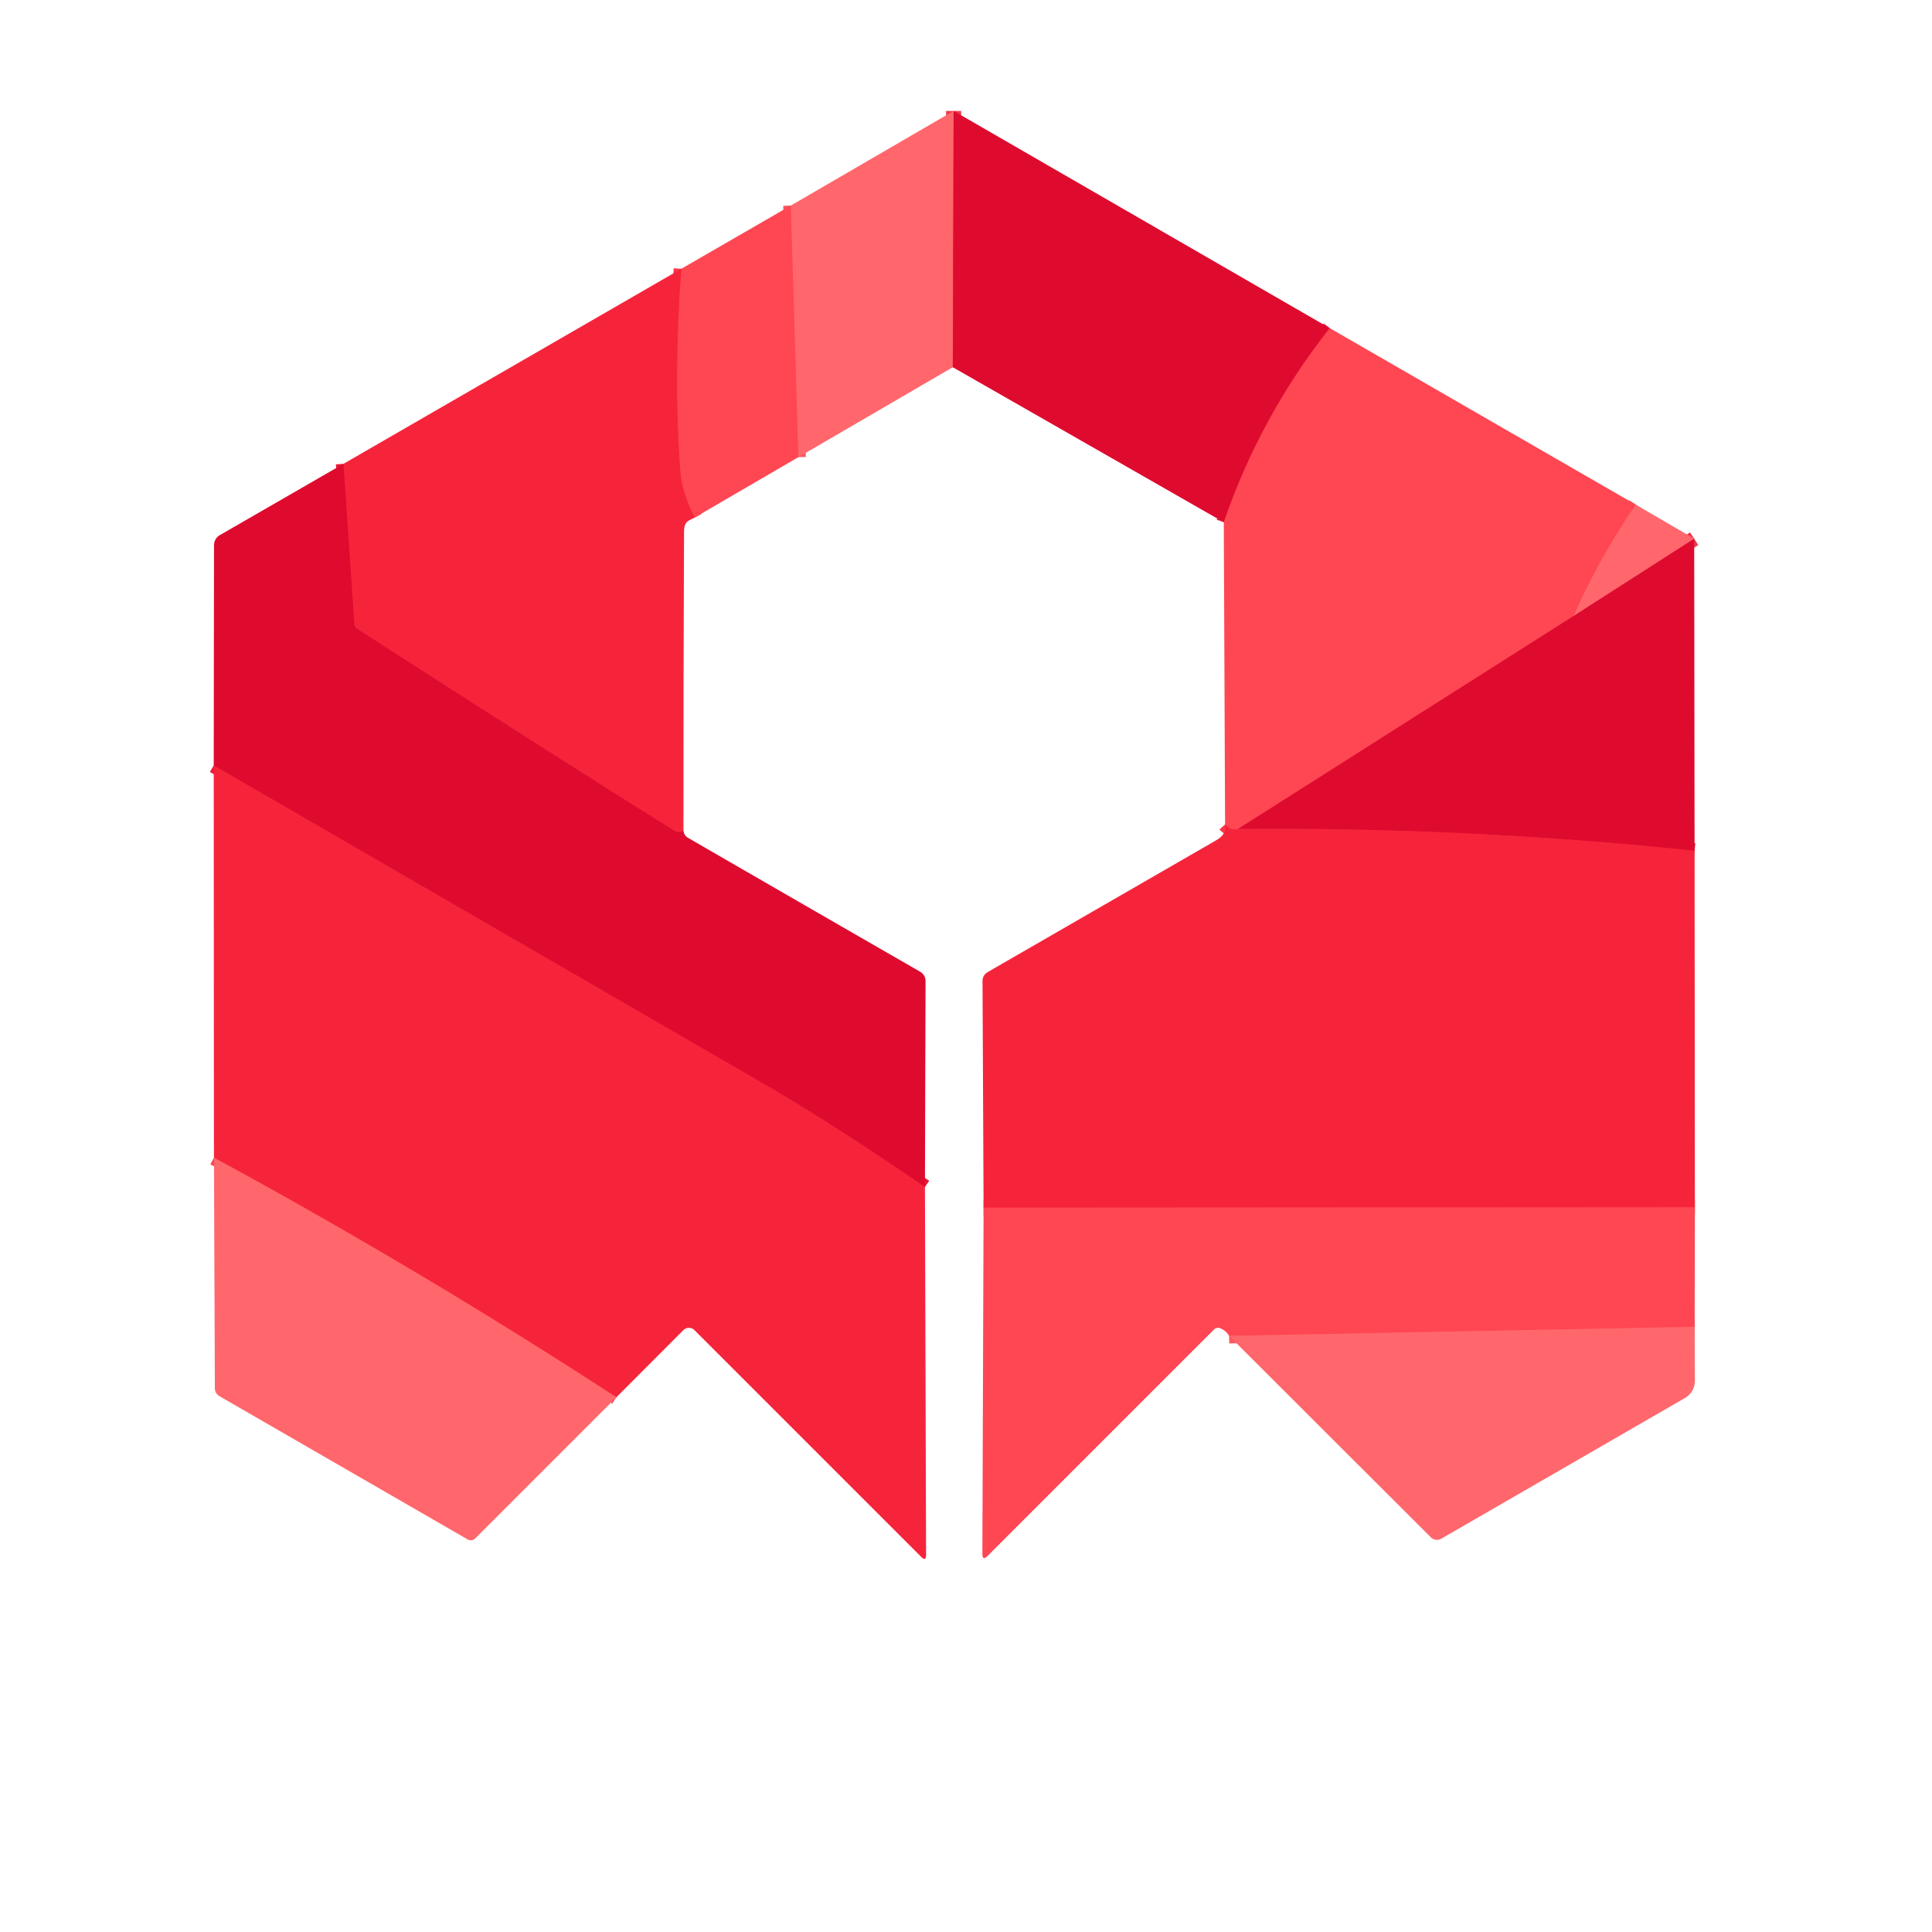
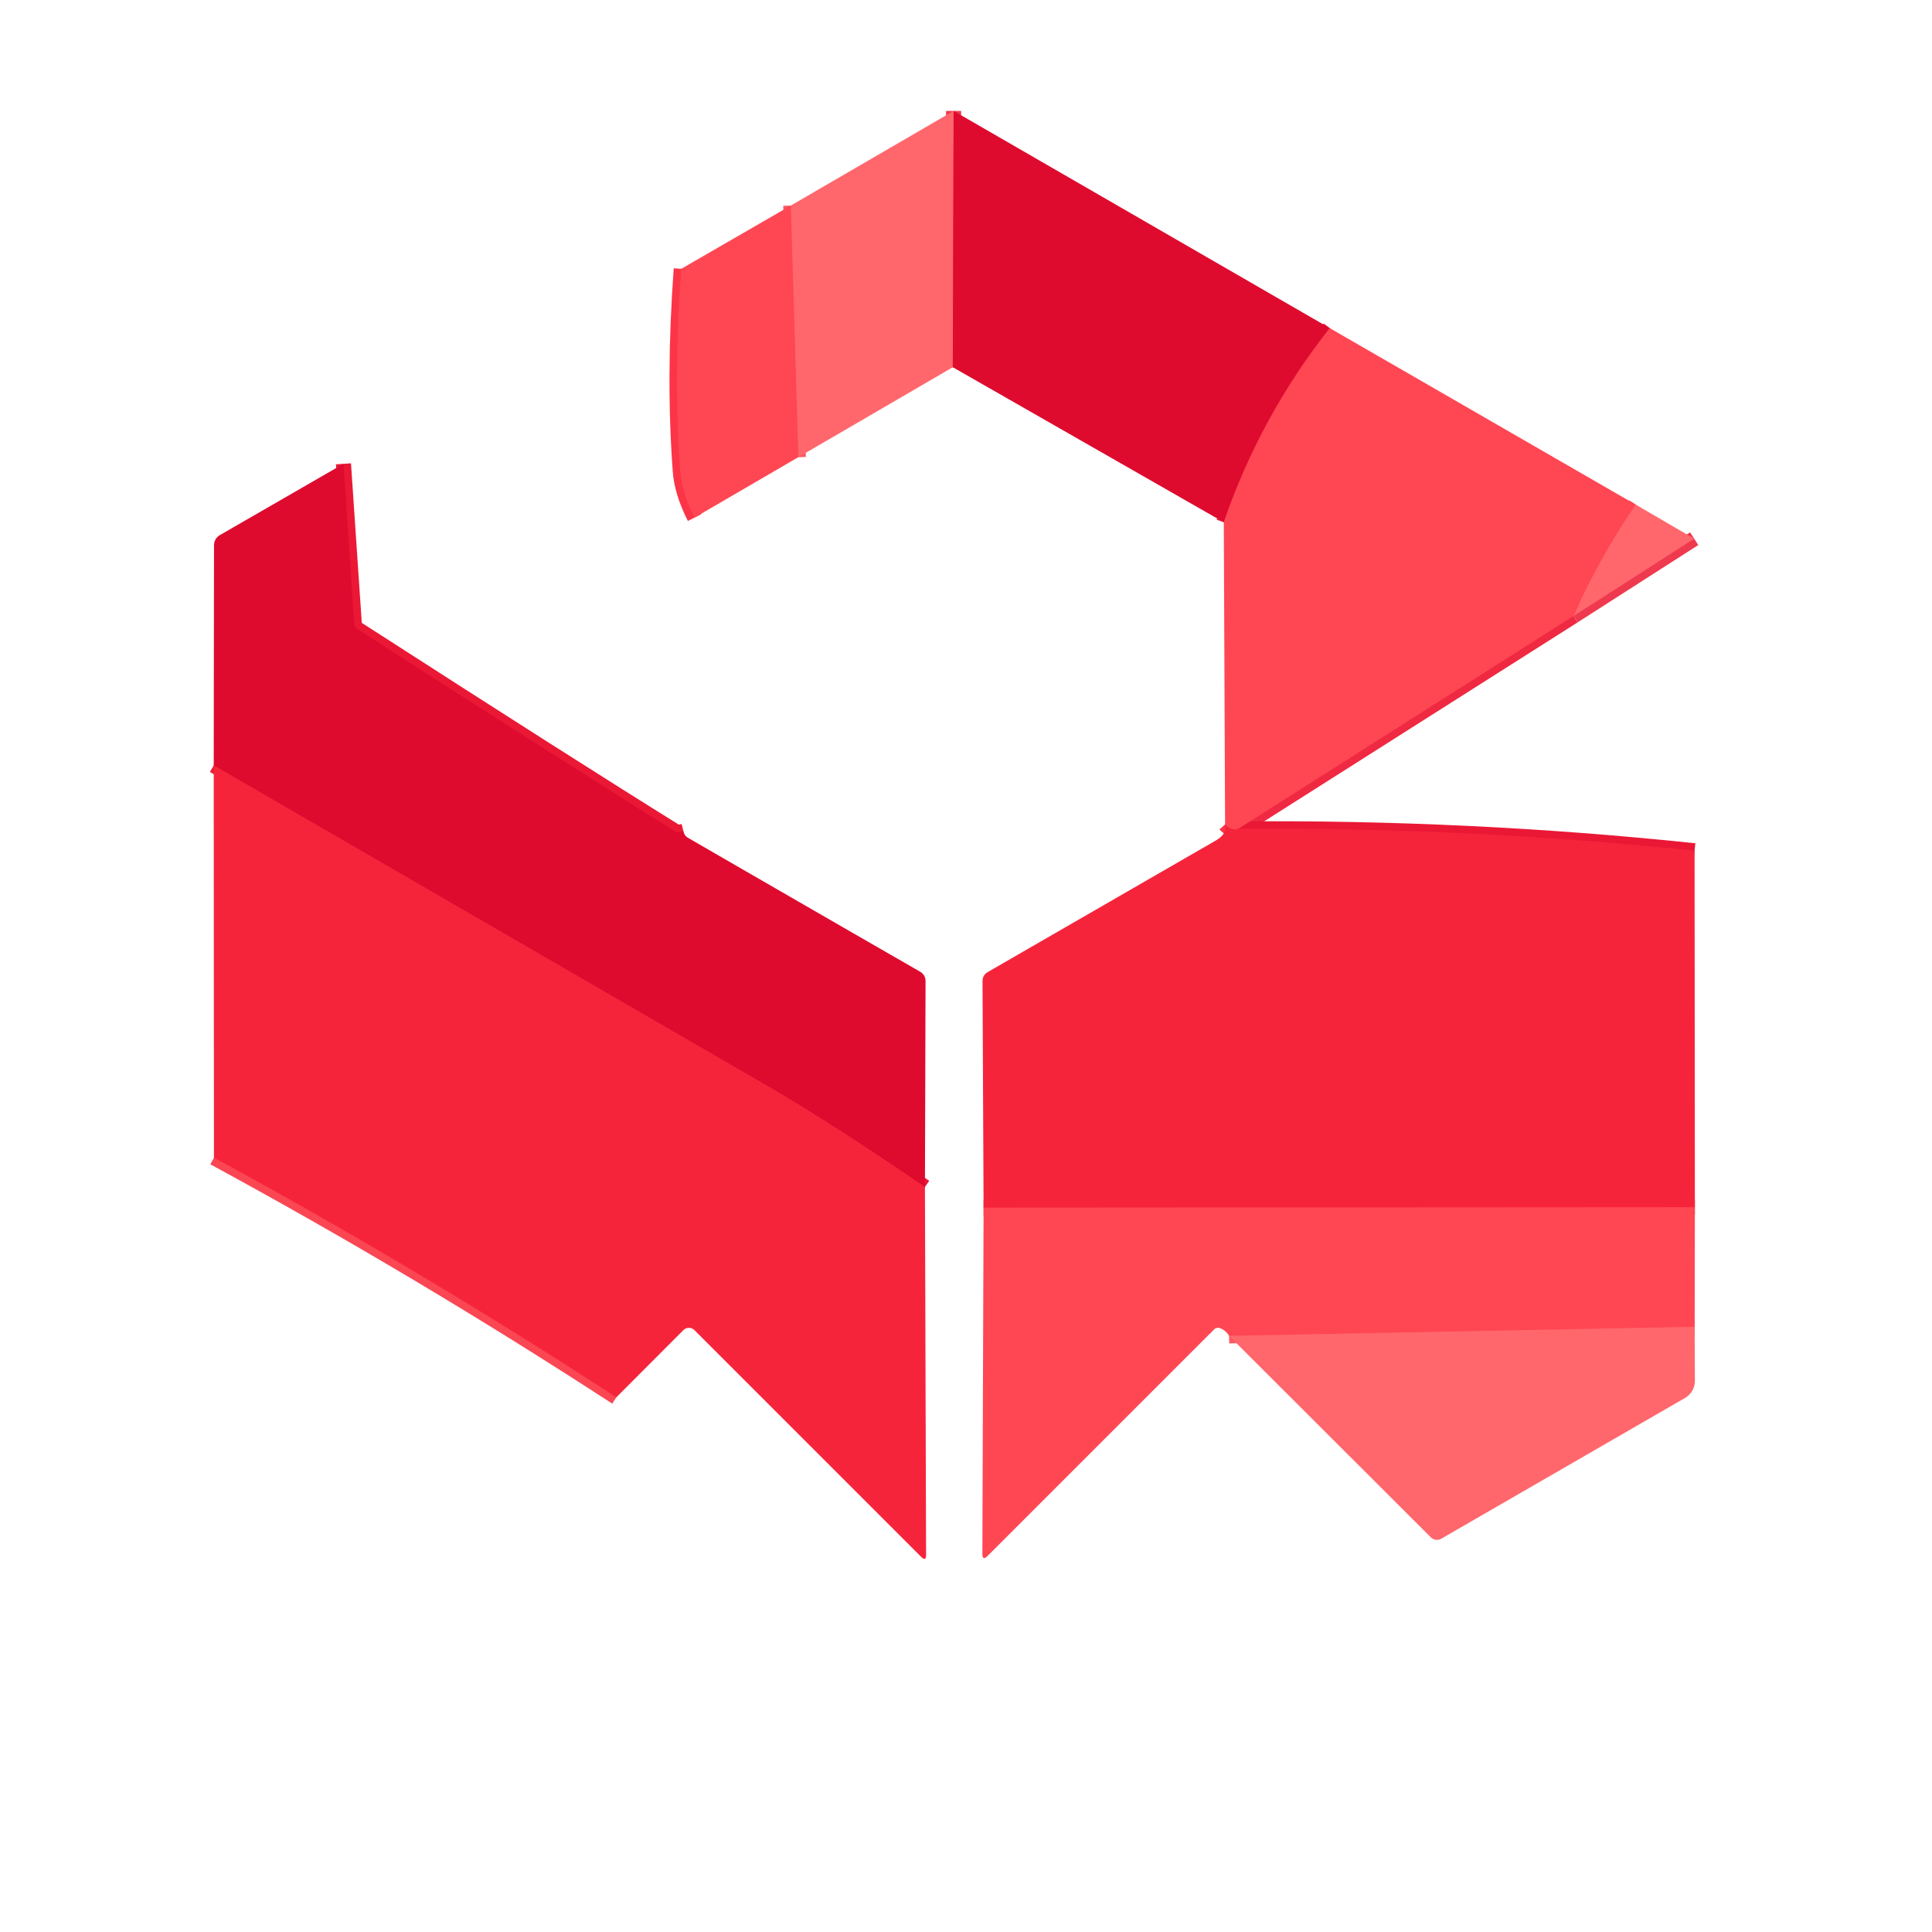
<svg xmlns="http://www.w3.org/2000/svg" version="1.1" viewBox="0.00 0.00 256.00 256.00">
  <g stroke-width="2.00" fill="none" stroke-linecap="butt">
    <path stroke="#ef394e" vector-effect="non-scaling-stroke" d="   M 126.36 14.70   L 126.25 48.66" />
    <path stroke="#ff5760" vector-effect="non-scaling-stroke" d="   M 105.78 60.58   L 104.78 27.24" />
    <path stroke="#ef2941" vector-effect="non-scaling-stroke" d="   M 176.20 43.48   Q 166.98 55.18 162.16 69.20" />
    <path stroke="#fb3547" vector-effect="non-scaling-stroke" d="   M 92.04 68.58   Q 90.34 65.23 90.14 62.40   Q 89.22 49.96 90.27 35.62" />
    <path stroke="#ff5760" vector-effect="non-scaling-stroke" d="   M 216.75 66.87   Q 211.93 73.89 208.50 81.63" />
    <path stroke="#ef2941" vector-effect="non-scaling-stroke" d="   M 208.50 81.63   L 164.05 109.84" />
    <path stroke="#fb3547" vector-effect="non-scaling-stroke" d="   M 164.05 109.84   Q 163.09 110.09 162.33 109.24" />
    <path stroke="#ea1835" vector-effect="non-scaling-stroke" d="   M 90.56 110.16   Q 89.80 110.35 89.54 110.19   Q 75.90 101.73 47.39 83.37   Q 46.98 83.10 46.94 82.60   L 45.51 61.46" />
    <path stroke="#ef394e" vector-effect="non-scaling-stroke" d="   M 224.49 71.38   L 208.50 81.63" />
    <path stroke="#fb3547" vector-effect="non-scaling-stroke" d="   M 224.58 159.97   L 130.33 160.03" />
    <path stroke="#ea1835" vector-effect="non-scaling-stroke" d="   M 224.54 112.73   Q 194.47 109.58 164.05 109.84" />
    <path stroke="#ea1835" vector-effect="non-scaling-stroke" d="   M 122.56 157.29   Q 110.14 148.79 101.27 143.65   Q 64.87 122.58 28.32 101.42" />
    <path stroke="#ff5760" vector-effect="non-scaling-stroke" d="   M 224.55 175.81   L 162.86 177.01" />
    <path stroke="#fb4654" vector-effect="non-scaling-stroke" d="   M 81.67 185.15   Q 55.56 168.17 28.35 153.40" />
  </g>
  <path fill="#ff676c" d="   M 126.36 14.70   L 126.25 48.66   L 105.78 60.58   L 104.78 27.24   L 126.36 14.70   Z" />
  <path fill="#de0b2f" d="   M 176.20 43.48   Q 166.98 55.18 162.16 69.20   L 126.25 48.66   L 126.36 14.70   L 176.20 43.48   Z" />
  <path fill="#ff4653" d="   M 104.78 27.24   L 105.78 60.58   L 92.04 68.58   Q 90.34 65.23 90.14 62.40   Q 89.22 49.96 90.27 35.62   L 104.78 27.24   Z" />
-   <path fill="#f6243b" d="   M 90.27 35.62   Q 89.22 49.96 90.14 62.40   Q 90.34 65.23 92.04 68.58   Q 91.35 68.79 90.97 69.23   Q 90.65 69.59 90.64 70.36   Q 90.55 90.26 90.56 110.16   Q 89.80 110.35 89.54 110.19   Q 75.90 101.73 47.39 83.37   Q 46.98 83.10 46.94 82.60   L 45.51 61.46   L 90.27 35.62   Z" />
  <path fill="#ff4653" d="   M 176.20 43.48   L 216.75 66.87   Q 211.93 73.89 208.50 81.63   L 164.05 109.84   Q 163.09 110.09 162.33 109.24   L 162.16 69.20   Q 166.98 55.18 176.20 43.48   Z" />
  <path fill="#de0b2f" d="   M 45.51 61.46   L 46.94 82.60   Q 46.98 83.10 47.39 83.37   Q 75.90 101.73 89.54 110.19   Q 89.80 110.35 90.56 110.16   Q 90.67 110.73 91.19 111.03   Q 106.65 119.97 121.93 128.76   A 1.42 1.40 15.2 0 1 122.64 129.98   L 122.56 157.29   Q 110.14 148.79 101.27 143.65   Q 64.87 122.58 28.32 101.42   L 28.36 72.24   A 1.54 1.53 75.4 0 1 29.14 70.90   L 45.51 61.46   Z" />
  <path fill="#ff676c" d="   M 216.75 66.87   L 224.49 71.38   L 208.50 81.63   Q 211.93 73.89 216.75 66.87   Z" />
-   <path fill="#de0b2f" d="   M 224.54 112.73   Q 194.47 109.58 164.05 109.84   L 208.50 81.63   L 224.49 71.38   L 224.54 112.73   Z" />
  <path fill="#f6243b" d="   M 122.56 157.29   L 122.71 206.01   Q 122.72 206.95 122.05 206.28   L 92.02 176.25   A 1.05 1.04 -44.8 0 0 90.55 176.25   L 81.67 185.15   Q 55.56 168.17 28.35 153.40   L 28.32 101.42   Q 64.87 122.58 101.27 143.65   Q 110.14 148.79 122.56 157.29   Z" />
  <path fill="#f6243b" d="   M 162.33 109.24   Q 163.09 110.09 164.05 109.84   Q 194.47 109.58 224.54 112.73   L 224.58 159.97   L 130.33 160.03   L 130.19 130.03   Q 130.18 129.20 130.90 128.79   Q 145.82 120.18 161.12 111.36   Q 162.62 110.50 162.33 109.24   Z" />
-   <path fill="#ff676c" d="   M 81.67 185.15   L 62.97 203.85   A 0.84 0.83 37.3 0 1 61.96 203.98   L 29.11 185.02   Q 28.47 184.65 28.47 183.91   L 28.35 153.40   Q 55.56 168.17 81.67 185.15   Z" />
  <path fill="#ff4653" d="   M 224.58 159.97   L 224.55 175.81   L 162.86 177.01   Q 162.44 176.29 161.65 175.99   A 0.73 0.72 32.2 0 0 160.87 176.16   L 130.87 206.16   Q 130.17 206.86 130.17 205.87   L 130.33 160.03   L 224.58 159.97   Z" />
  <path fill="#ff676c" d="   M 224.55 175.81   L 224.58 182.96   A 2.62 2.61 -15.2 0 1 223.27 185.24   L 190.97 203.89   A 1.15 1.14 52.3 0 1 189.60 203.71   L 162.86 177.01   L 224.55 175.81   Z" />
</svg>